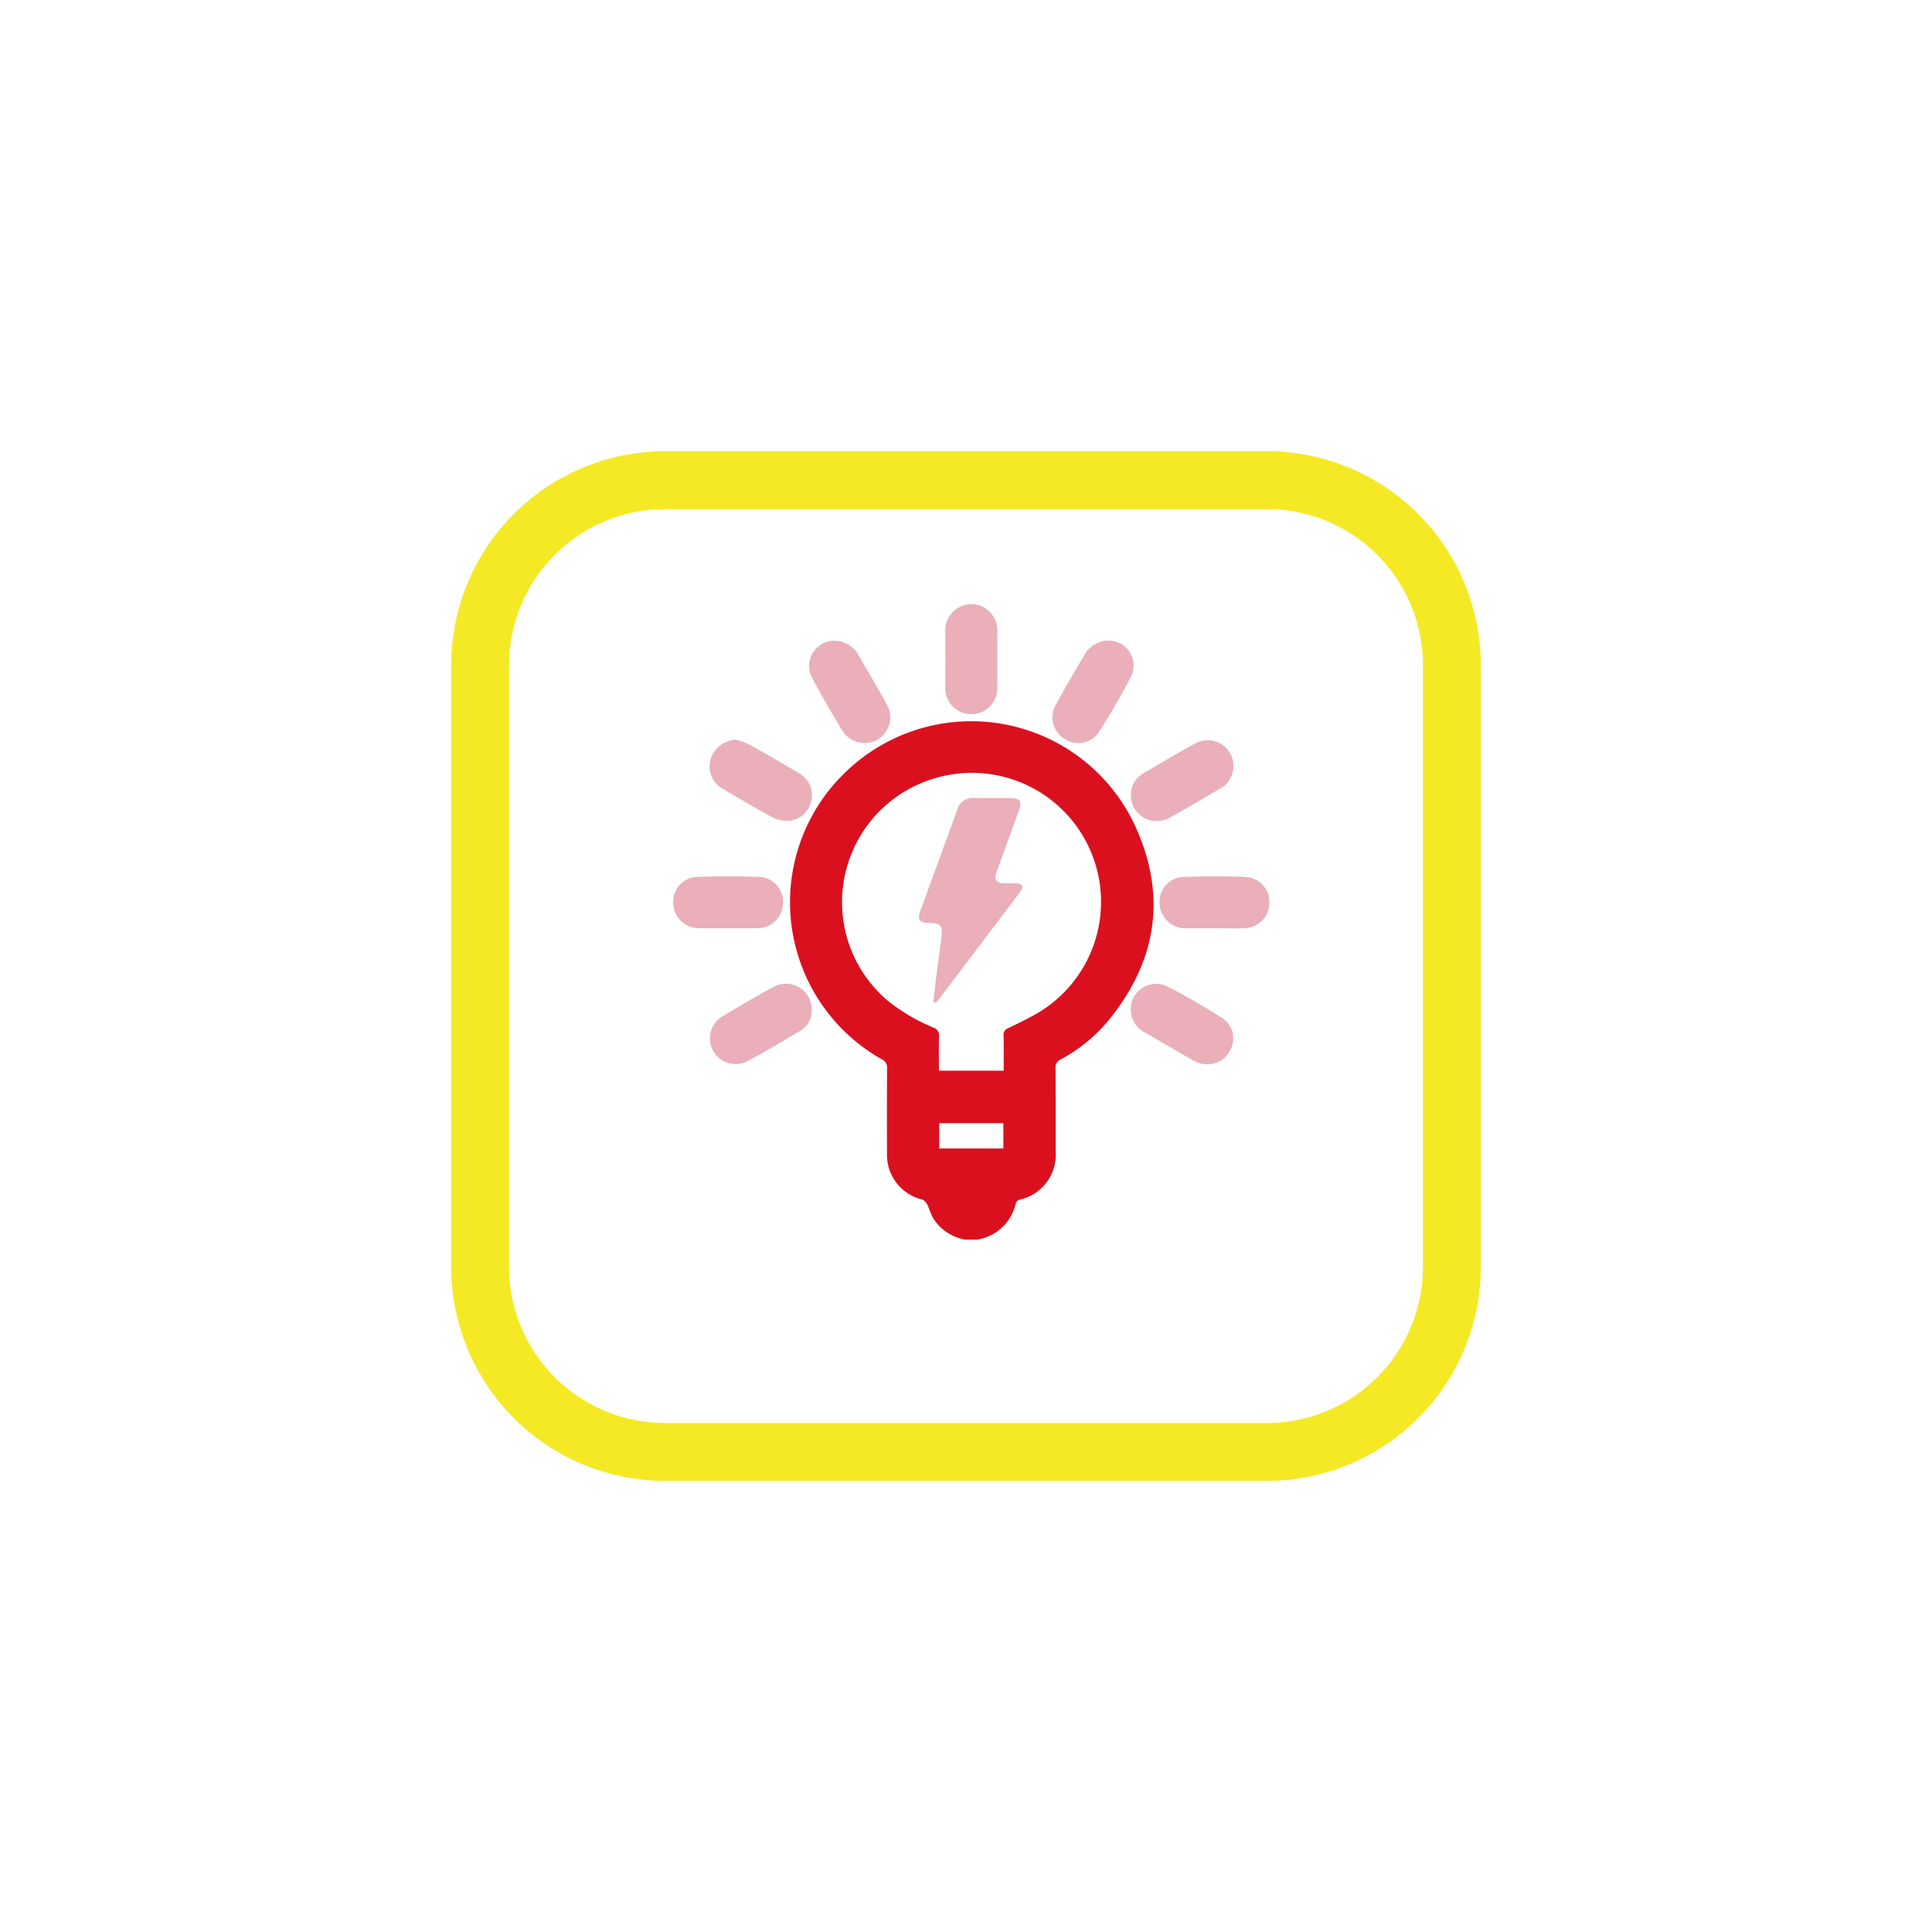
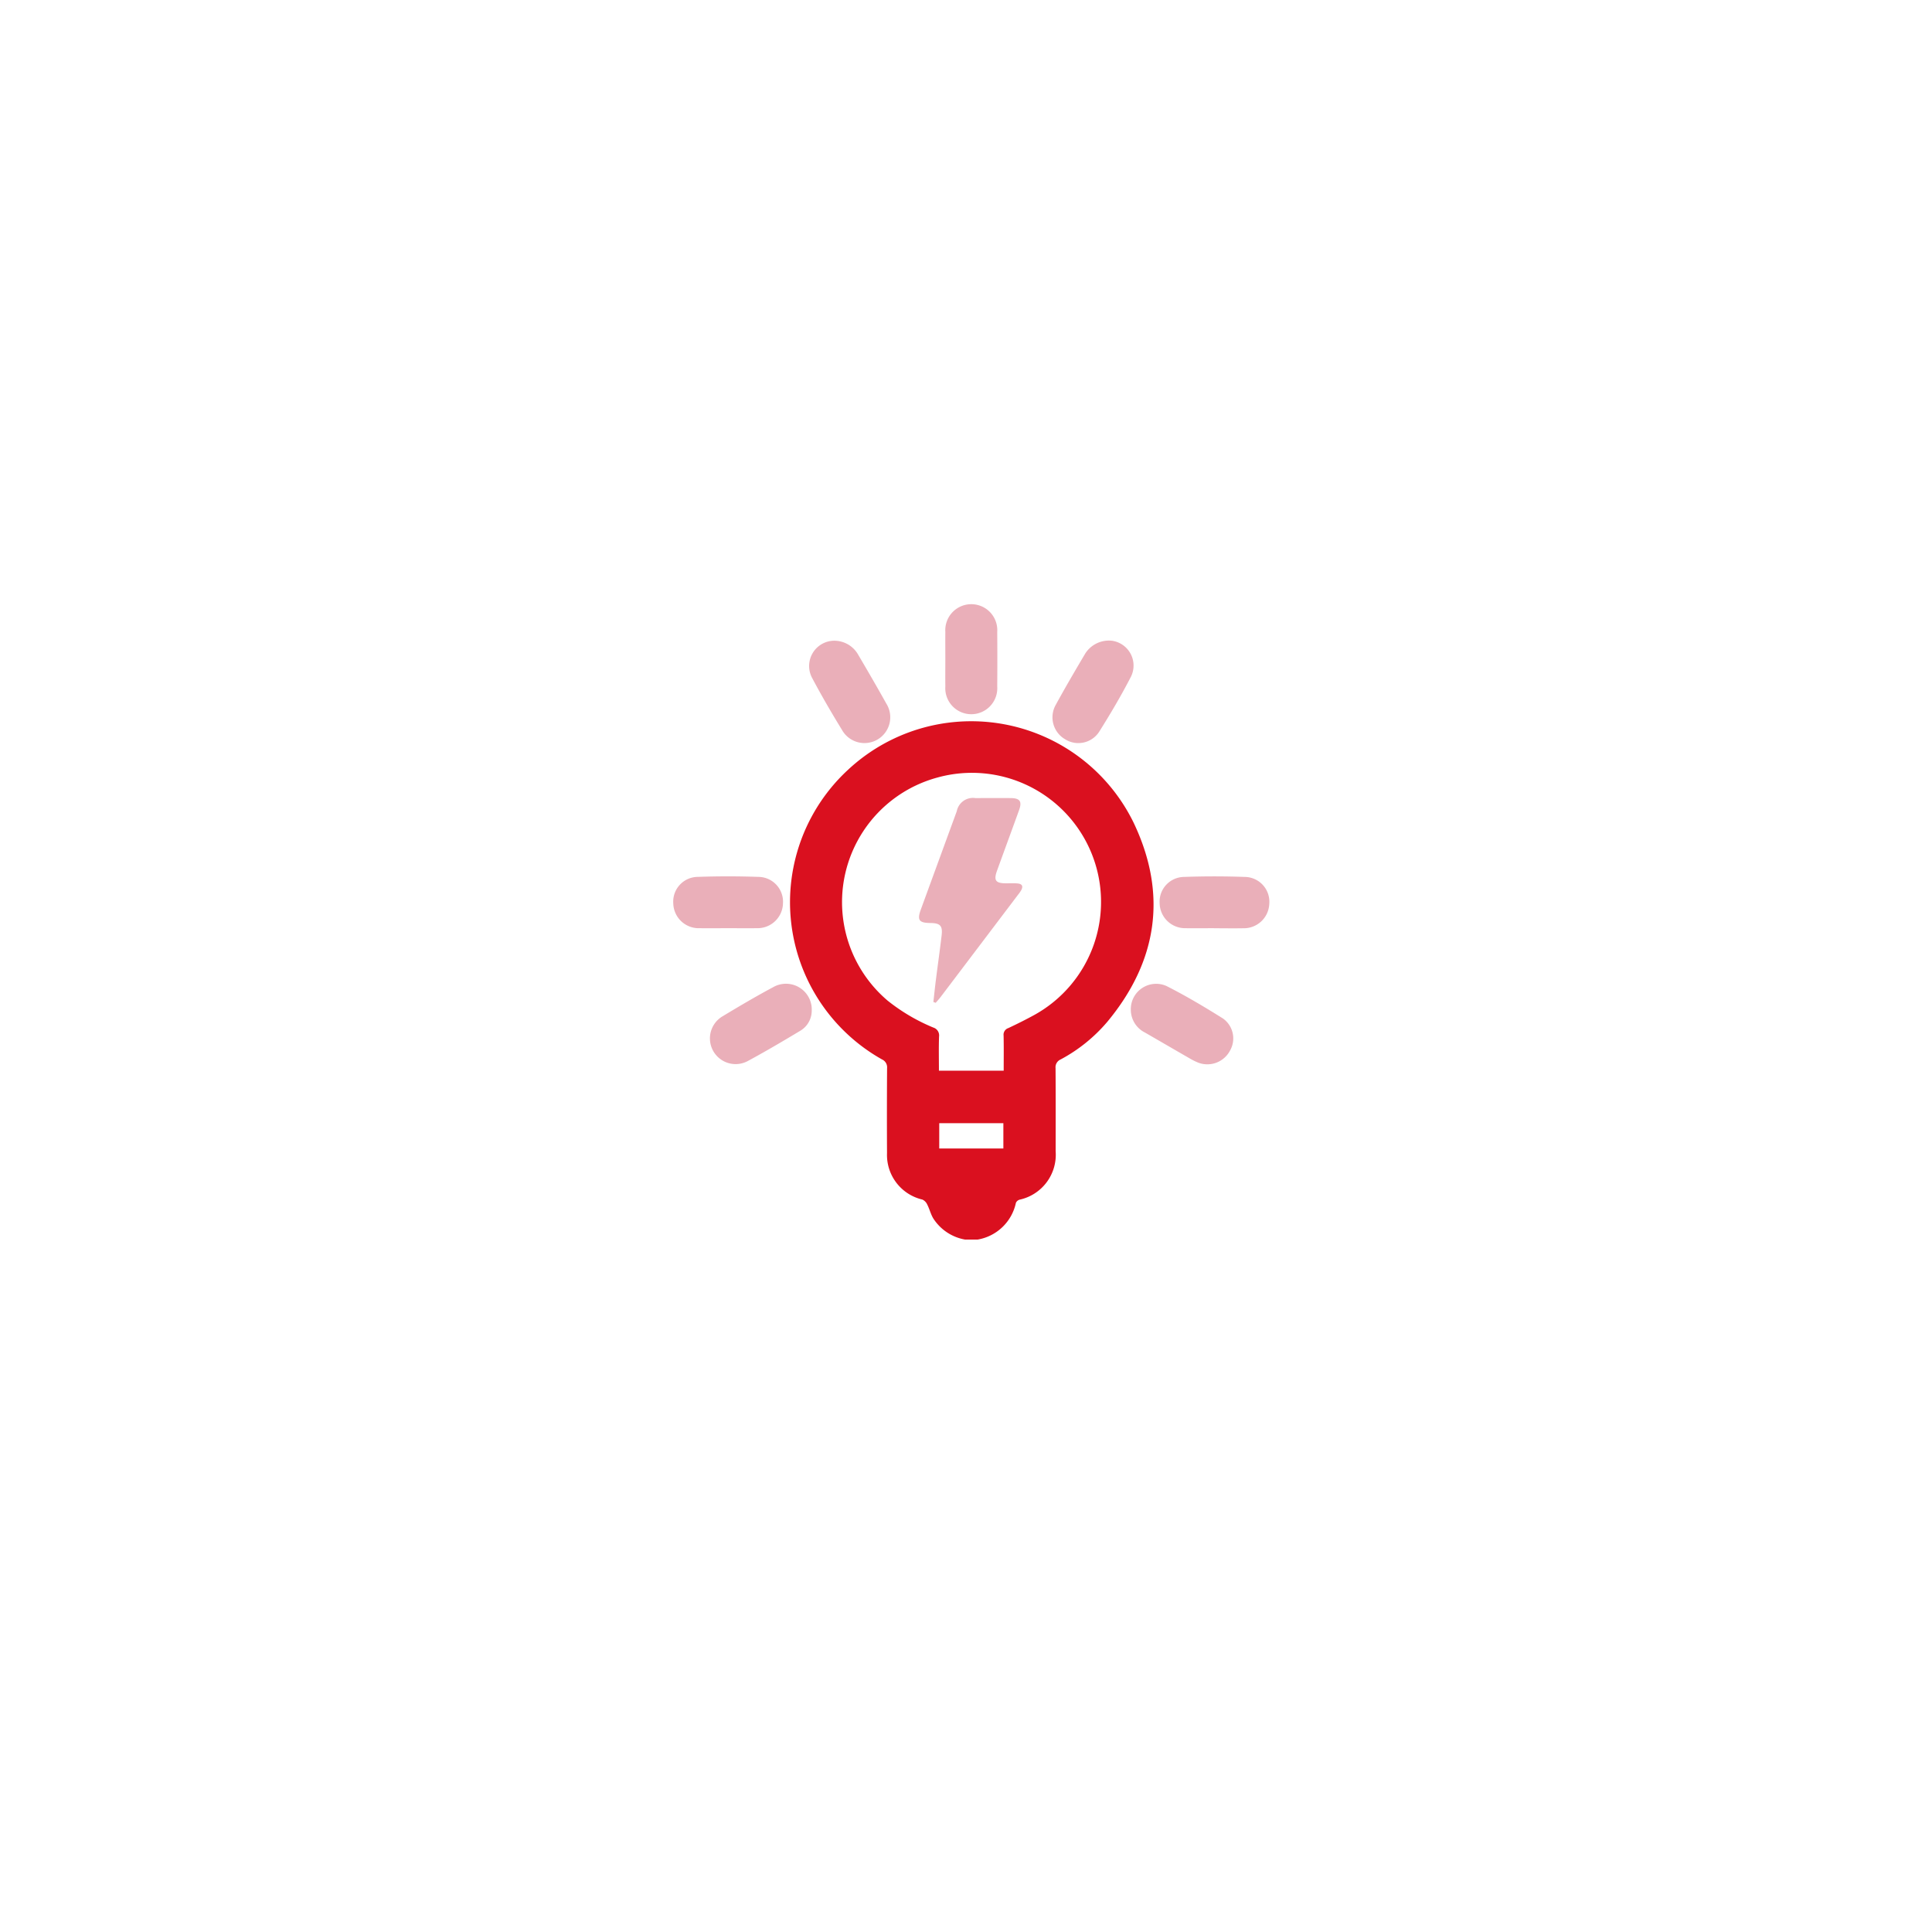
<svg xmlns="http://www.w3.org/2000/svg" width="167" height="167" viewBox="0 0 167 167">
  <defs>
    <filter id="Shape" x="0" y="0" width="167" height="167" filterUnits="userSpaceOnUse">
      <feOffset dy="3" input="SourceAlpha" />
      <feGaussianBlur stdDeviation="13" result="blur" />
      <feFlood flood-opacity="0.161" />
      <feComposite operator="in" in2="blur" />
      <feComposite in="SourceGraphic" />
    </filter>
    <clipPath id="clip-path">
      <rect id="Rettangolo_288" data-name="Rettangolo 288" width="51.524" height="54.922" fill="none" />
    </clipPath>
  </defs>
  <g id="Raggruppa_1042" data-name="Raggruppa 1042" transform="translate(-868.5 -1250.5)">
    <g id="Icon" transform="translate(910.49 1288.854)" style="isolation: isolate">
      <g id="Border">
        <g transform="matrix(1, 0, 0, 1, -41.99, -38.35)" filter="url(#Shape)">
-           <path id="Shape-2" data-name="Shape" d="M16,0H68A16,16,0,0,1,84,16V68A16,16,0,0,1,68,84H16A16,16,0,0,1,0,68V16A16,16,0,0,1,16,0Z" transform="translate(41.5 38.5)" fill="#fff" stroke="#f5e925" stroke-width="5" />
-         </g>
+           </g>
      </g>
    </g>
    <g id="Raggruppa_923" data-name="Raggruppa 923" transform="translate(926.696 1302.726)" clip-path="url(#clip-path)">
      <path id="Tracciato_907" data-name="Tracciato 907" d="M103.985,133.791a4.1,4.1,0,0,1-2.765-1.851c-.212-.364-.313-.792-.505-1.17a.866.866,0,0,0-.42-.437,3.959,3.959,0,0,1-3.06-4.015q-.019-3.673.005-7.346a.744.744,0,0,0-.432-.75,15.582,15.582,0,0,1-2.935-25.047,15.616,15.616,0,0,1,24.675,4.574c2.938,6.153,2.088,11.973-2.281,17.23a13.809,13.809,0,0,1-4.028,3.244.73.73,0,0,0-.436.749c.017,2.395.01,4.79.008,7.185a3.97,3.97,0,0,1-3.116,4.184.51.51,0,0,0-.319.273,4.079,4.079,0,0,1-3.318,3.178Zm3.335-14.6c0-1.039.014-2.037-.008-3.034a.6.6,0,0,1,.409-.647c.775-.364,1.543-.747,2.293-1.161a11.159,11.159,0,0,0-8.411-20.5,11.161,11.161,0,0,0-4.312,19.29,16.182,16.182,0,0,0,3.958,2.329.709.709,0,0,1,.484.766c-.035.976-.011,1.955-.011,2.956Zm-5.571,6.725h5.543V123.73h-5.543Z" transform="translate(-78.758 -78.869)" fill="#da101f" />
      <path id="Tracciato_908" data-name="Tracciato 908" d="M207.253,4.754c0-.786-.008-1.572,0-2.357a2.248,2.248,0,1,1,4.486,0q.018,2.357,0,4.715a2.248,2.248,0,1,1-4.486,0c-.01-.786,0-1.572,0-2.357" transform="translate(-183.735 0)" fill="#eaafb9" />
      <path id="Tracciato_909" data-name="Tracciato 909" d="M4.745,211.824c-.822,0-1.643.011-2.465,0A2.2,2.2,0,0,1,0,209.68a2.139,2.139,0,0,1,2.112-2.291c1.747-.062,3.5-.061,5.248,0a2.147,2.147,0,0,1,2.123,2.283,2.2,2.2,0,0,1-2.274,2.151c-.821.014-1.643,0-2.465,0" transform="translate(0.001 -183.818)" fill="#eaafb9" />
      <path id="Tracciato_910" data-name="Tracciato 910" d="M375.239,211.822c-.822,0-1.643.014-2.464,0a2.2,2.2,0,0,1-2.238-2.131,2.141,2.141,0,0,1,2.1-2.3c1.747-.063,3.5-.064,5.248,0a2.146,2.146,0,0,1,2.129,2.329,2.2,2.2,0,0,1-2.26,2.107c-.839.016-1.679,0-2.518,0" transform="translate(-328.495 -183.816)" fill="#eaafb9" />
-       <path id="Tracciato_911" data-name="Tracciato 911" d="M29.936,103.2a6.849,6.849,0,0,1,1.144.4q2.175,1.213,4.314,2.489a2.191,2.191,0,0,1,1.06,2.477,2.167,2.167,0,0,1-1.95,1.652,2.784,2.784,0,0,1-1.38-.307c-1.462-.786-2.9-1.625-4.32-2.478a2.2,2.2,0,0,1-1.025-2.583,2.423,2.423,0,0,1,2.156-1.65" transform="translate(-24.539 -91.488)" fill="#eaafb9" />
-       <path id="Tracciato_912" data-name="Tracciato 912" d="M348.655,108.414a2.063,2.063,0,0,1,1.042-1.771c1.471-.877,2.946-1.752,4.45-2.57a2.229,2.229,0,1,1,2.154,3.9c-1.4.831-2.8,1.653-4.22,2.435a2.243,2.243,0,0,1-3.426-2" transform="translate(-309.097 -91.998)" fill="#eaafb9" />
      <path id="Tracciato_913" data-name="Tracciato 913" d="M348.59,291.265a2.191,2.191,0,0,1,3.088-2.074c1.669.844,3.283,1.807,4.871,2.8a2.113,2.113,0,0,1,.618,2.774,2.213,2.213,0,0,1-2.744,1.049,5.507,5.507,0,0,1-.765-.381c-1.285-.738-2.564-1.485-3.848-2.224a2.205,2.205,0,0,1-1.22-1.942" transform="translate(-309.039 -256.184)" fill="#eaafb9" />
      <path id="Tracciato_914" data-name="Tracciato 914" d="M294.063,27.865a2.167,2.167,0,0,1,1.613,3.125c-.832,1.615-1.761,3.186-2.728,4.725a2.144,2.144,0,0,1-2.976.649,2.19,2.19,0,0,1-.794-2.946c.819-1.5,1.687-2.981,2.56-4.454a2.423,2.423,0,0,1,2.324-1.1" transform="translate(-256.124 -24.703)" fill="#eaafb9" />
      <path id="Tracciato_915" data-name="Tracciato 915" d="M36.46,291.509a2.02,2.02,0,0,1-.988,1.759c-1.5.9-3.005,1.789-4.543,2.619a2.22,2.22,0,0,1-2.166-3.875c1.436-.866,2.881-1.72,4.36-2.51a2.227,2.227,0,0,1,3.338,2.007" transform="translate(-24.491 -256.396)" fill="#eaafb9" />
      <path id="Tracciato_916" data-name="Tracciato 916" d="M105.6,27.885a2.376,2.376,0,0,1,2.245,1.2c.822,1.4,1.639,2.8,2.428,4.219a2.229,2.229,0,1,1-3.83,2.278c-.894-1.459-1.758-2.939-2.559-4.451a2.186,2.186,0,0,1,1.716-3.245" transform="translate(-91.862 -24.721)" fill="#eaafb9" />
      <path id="Tracciato_917" data-name="Tracciato 917" d="M188.459,165.318c.071-.628.135-1.257.214-1.883.163-1.294.347-2.585.5-3.88.1-.838-.125-1.063-.97-1.072-.988-.011-1.161-.252-.828-1.165q1.552-4.249,3.108-8.5a1.423,1.423,0,0,1,1.6-1.134c1.019,0,2.038-.008,3.057,0,.8.007,1,.285.73,1.035-.63,1.746-1.272,3.487-1.905,5.232-.309.853-.13,1.1.785,1.1.322,0,.645-.016.965.01.427.035.531.242.324.611a3.515,3.515,0,0,1-.279.392q-3.348,4.425-6.7,8.849c-.124.164-.268.313-.4.469l-.192-.071" transform="translate(-165.976 -130.925)" fill="#eaafb9" />
    </g>
  </g>
</svg>